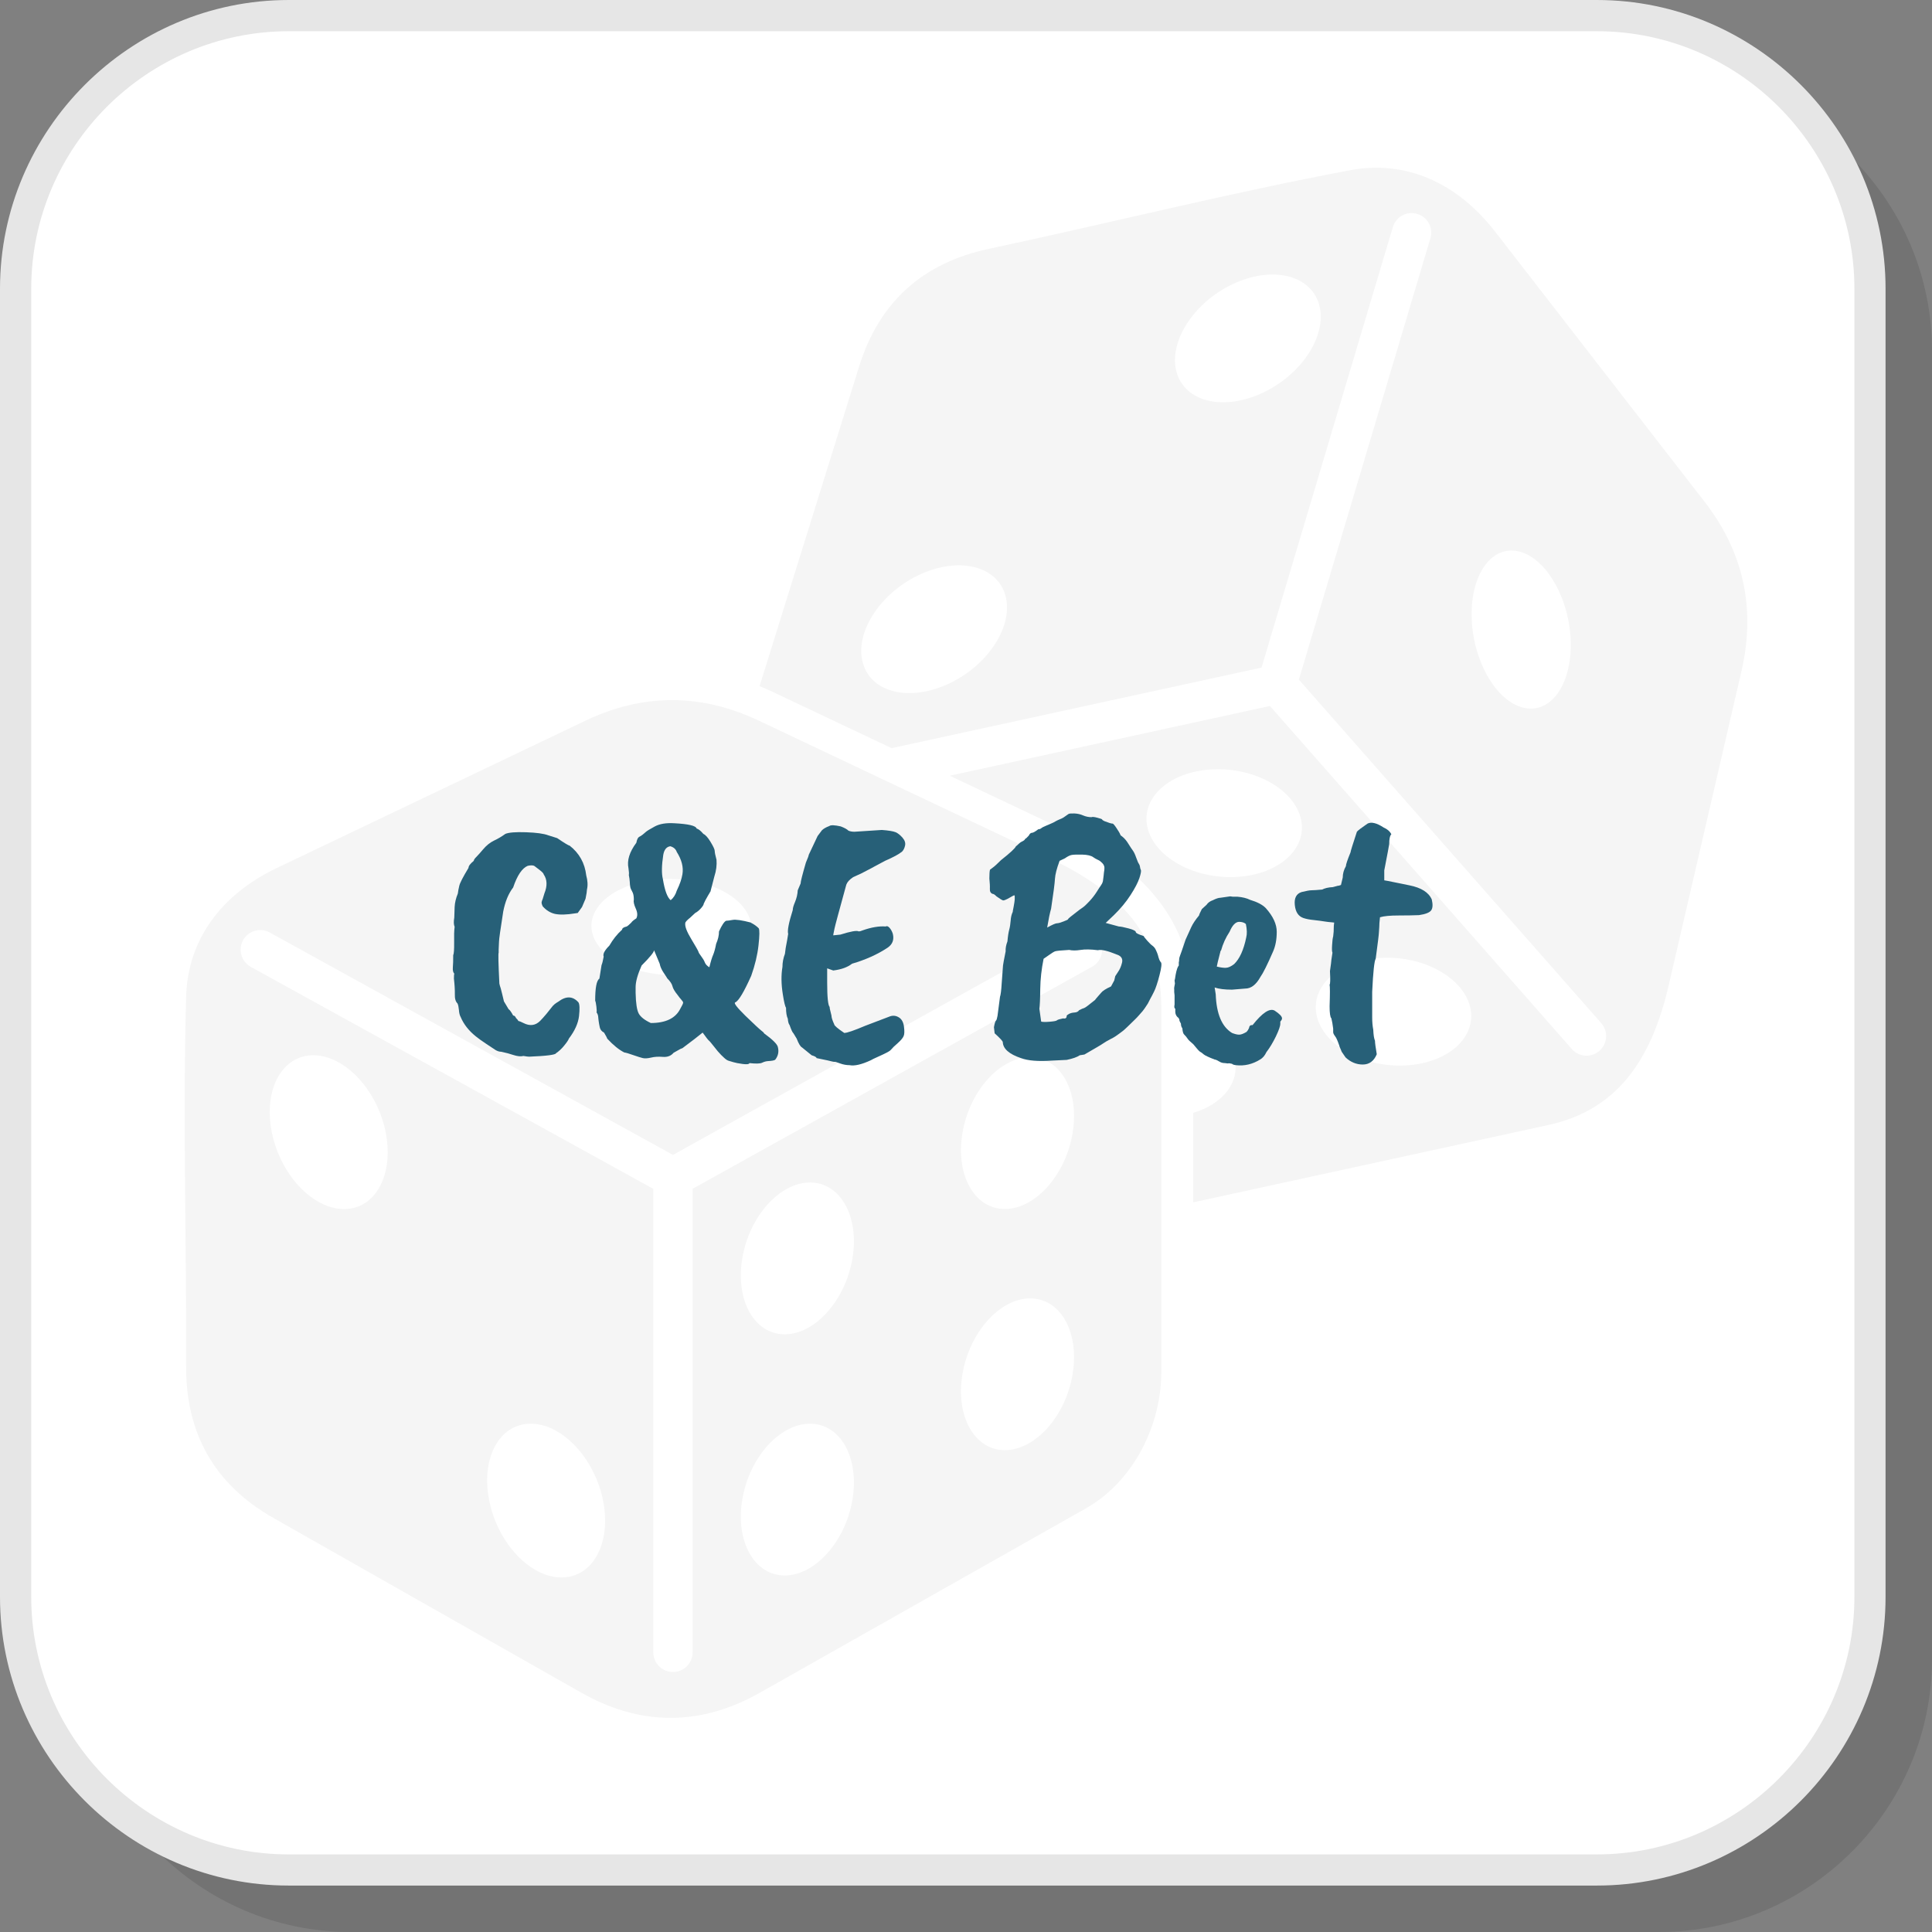
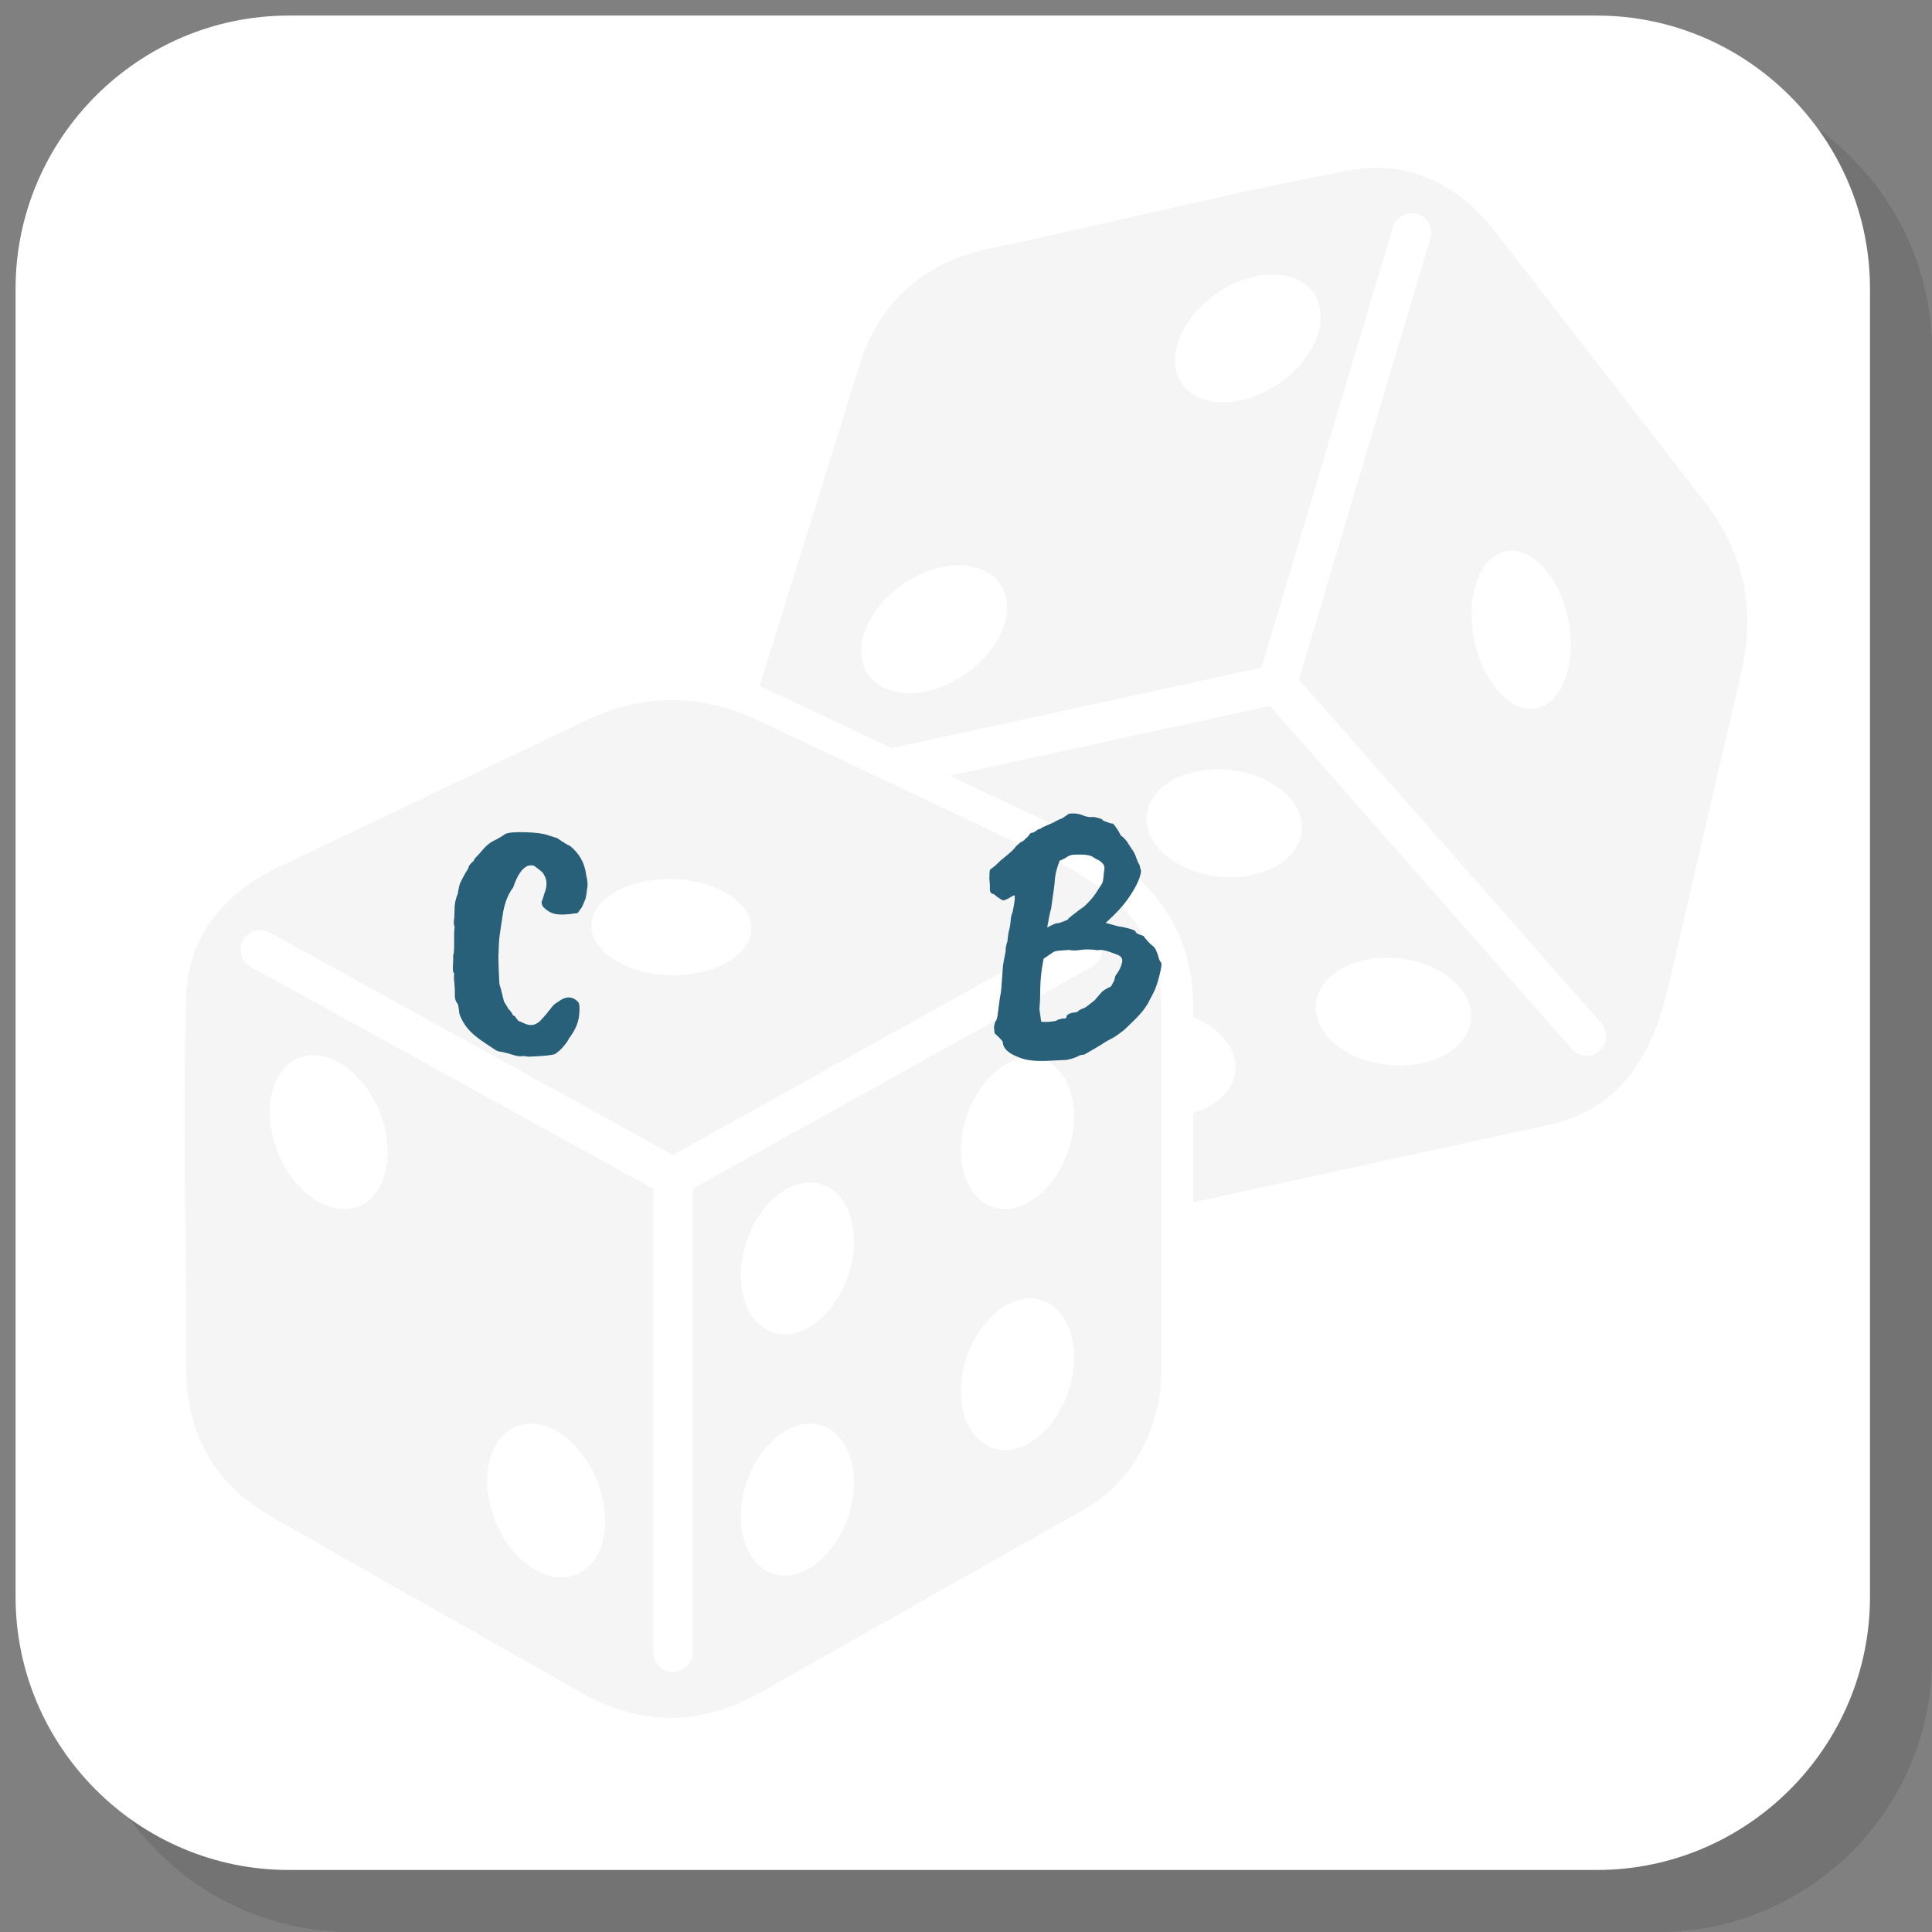
<svg xmlns="http://www.w3.org/2000/svg" xml:space="preserve" width="200px" height="200px" version="1.1" style="shape-rendering:geometricPrecision; text-rendering:geometricPrecision; image-rendering:optimizeQuality; fill-rule:evenodd; clip-rule:evenodd" viewBox="0 0 2704 2704">
  <rect x="0" y="0" width="2704" height="2704" fill="#808080" stroke="none" />
  <defs>
    <style type="text/css">
   
    .fil3 {fill:whitesmoke}
    .fil1 {fill:white}
    .fil4 {fill:#276078;fill-rule:nonzero}
    .fil2 {fill:#E6E6E6;fill-rule:nonzero}
    .fil0 {fill:black;fill-opacity:0.102}
   
  </style>
  </defs>
  <g id="Layer_x0020_1">
    <path class="fil0" d="M490.8 2704l1830.9 0c210.3,0 382.3,-172 382.3,-382.3l0 -1830.9c0,-210.2 -172,-382.2 -382.3,-382.2l-1830.9 0c-210.2,0 -382.2,172 -382.2,382.2l0 1830.9c0,210.3 172,382.3 382.2,382.3z" />
    <path class="fil1" d="M404.1 2617.2l1830.9 0c210.2,0 382.2,-172 382.2,-382.2l0 -1830.9c0,-210.3 -172,-382.3 -382.2,-382.3l-1830.9 0c-210.3,0 -382.3,172 -382.3,382.3l0 1830.9c0,210.2 172,382.2 382.3,382.2z" />
-     <path class="fil2" d="M404.1 2595.4l1830.9 0c99.1,0 189.2,-40.6 254.5,-105.9 65.3,-65.3 105.9,-155.4 105.9,-254.5l0 -1830.9c0,-99.1 -40.6,-189.2 -105.9,-254.6 -65.3,-65.3 -155.4,-105.8 -254.5,-105.8l-1830.9 0c-99.1,0 -189.2,40.5 -254.6,105.8 -65.3,65.4 -105.8,155.5 -105.8,254.6l0 1830.9c0,99.1 40.5,189.2 105.8,254.5 65.4,65.3 155.5,105.9 254.6,105.9zm1830.9 43.6l-1830.9 0c-111.2,0 -212.2,-45.4 -285.4,-118.6 -73.2,-73.2 -118.7,-174.3 -118.7,-285.4l0 -1830.9c0,-111.2 45.5,-212.2 118.7,-285.4 73.2,-73.2 174.2,-118.7 285.4,-118.7l1830.9 0c111.1,0 212.2,45.5 285.4,118.7 73.2,73.2 118.6,174.2 118.6,285.4l0 1830.9c0,111.1 -45.4,212.2 -118.6,285.4 -73.2,73.2 -174.3,118.6 -285.4,118.6z" />
    <path class="fil3" d="M260.5 1912.2c0.7,-172.4 -4.9,-344.9 0,-517.2 2.2,-79.1 48.3,-142.7 127.4,-180.4l431.4 -205.9c79.5,-37.9 160.5,-39 242.9,0l408.1 193.2c97.8,46.2 155,108 155,206.2l0 512.8c0,70.7 -36.3,151.1 -106.2,190.6l-455.4 257.5c-89,50.4 -173.5,43.6 -250.2,0l-430.7 -244.4c-85,-48.2 -122.7,-121.1 -122.3,-212.4zm90.5 -559c-13.2,-7.3 -18.1,-24 -10.8,-37.3 7.3,-13.2 24,-18.1 37.3,-10.8l564.4 311.3 559.8 -311.2c13.3,-7.4 29.9,-2.6 37.3,10.6 7.4,13.3 2.6,29.9 -10.6,37.3l-559 310.7 0 648.9c0,15.1 -12.3,27.4 -27.5,27.4 -15.2,0 -27.5,-12.3 -27.5,-27.4l0 -648.8 -563.4 -310.7zm1775.7 -581.2c38.3,10 70.4,66.9 71.7,127.1 1.2,60.3 -28.8,101.1 -67.1,91.2 -38.3,-9.9 -70.4,-66.9 -71.6,-127.1 -1.3,-60.3 28.8,-101.1 67,-91.2zm-718.7 64.8c9.3,43 -28.2,97.5 -83.7,121.7 -55.6,24.3 -108.2,9 -117.5,-34 -9.3,-43 28.2,-97.6 83.7,-121.8 55.6,-24.2 108.2,-8.9 117.5,34.1zm439.1 -407c9.3,43 -28.2,97.5 -83.7,121.7 -55.6,24.3 -108.2,9 -117.5,-34 -9.3,-43 28.2,-97.6 83.7,-121.8 55.6,-24.2 108.2,-8.9 117.5,34.1zm210.8 980.8c9,41.6 -31.8,77.7 -91.2,80.6 -59.4,2.9 -114.9,-28.4 -123.9,-70 -9.1,-41.6 31.7,-77.7 91.1,-80.6 59.4,-3 114.9,28.4 124,70zm-237 -263.8c9.1,41.6 -31.7,77.7 -91.1,80.6 -59.4,3 -114.9,-28.4 -124,-70 -9,-41.6 31.8,-77.7 91.2,-80.6 59.4,-3 114.9,28.4 123.9,70zm-988.4 129.7c17.9,-35.3 80.3,-54.5 139.5,-42.9 59.1,11.6 92.6,49.6 74.8,84.9 -17.9,35.3 -80.3,54.5 -139.5,42.9 -59.1,-11.6 -92.6,-49.6 -74.8,-84.9zm-89.6 716.1c44,0 89.3,48.3 101.2,107.7 11.8,59.4 -14.3,107.6 -58.3,107.5 -44,0 -89.3,-48.3 -101.1,-107.7 -11.9,-59.4 14.2,-107.6 58.2,-107.5zm-304.3 -515.7c44,0.1 89.3,48.3 101.2,107.8 11.8,59.4 -14.3,107.6 -58.3,107.5 -44,-0.1 -89.3,-48.3 -101.1,-107.7 -11.9,-59.5 14.2,-107.6 58.2,-107.6zm1003.2 340.3c42.6,0 69.2,47.5 59.4,106.2 -9.7,58.7 -52.2,106.2 -94.8,106.2 -42.6,0 -69.2,-47.5 -59.4,-106.2 9.8,-58.7 52.3,-106.2 94.8,-106.2zm-308.1 175.4c42.6,0 69.2,47.5 59.4,106.2 -9.8,58.6 -52.3,106.2 -94.8,106.2 -42.6,0 -69.2,-47.6 -59.4,-106.2 9.7,-58.7 52.2,-106.2 94.8,-106.2zm308.1 -512.9c42.6,0 69.2,47.5 59.4,106.2 -9.7,58.6 -52.2,106.2 -94.8,106.2 -42.6,0 -69.2,-47.6 -59.4,-106.2 9.8,-58.7 52.3,-106.2 94.8,-106.2zm-308.1 175.3c42.6,0 69.2,47.6 59.4,106.2 -9.8,58.7 -52.3,106.3 -94.8,106.3 -42.6,0 -69.2,-47.6 -59.4,-106.3 9.7,-58.6 52.2,-106.2 94.8,-106.2zm250.2 -1306.7c168.6,-36 336,-78.1 505.4,-110 77.7,-14.7 149.7,16.9 203.4,86.1l292.9 377.7c54,69.6 72.3,148.6 51.7,237.4l-101.9 439.9c-24.5,105.3 -72.6,174.3 -168.6,195.2l-496.8 108.2 0 -125.3c40.6,-12 65.3,-41.8 58.1,-75.1 -5.5,-25.2 -28,-46.6 -58.1,-59l0 -15.3c0,-122.7 -75.1,-196.7 -180.6,-246.6l-160.1 -75.8 448.1 -97.6 422.5 480.1c10,11.4 27.3,12.5 38.7,2.5 11.3,-10 12.5,-27.3 2.5,-38.7l-423.2 -480.8 184.1 -617.8c4.3,-14.5 -4,-29.8 -18.5,-34 -14.5,-4.4 -29.8,3.9 -34.1,18.5l-183.8 616.5 -517.7 112.7 3.7 1.8 -170.2 -80.6c-6.1,-2.8 -12.2,-5.6 -18.3,-8l139.3 -447.3c29,-93.3 92.3,-145.7 181.5,-164.7z" />
    <path class="fil4" d="M707.3 1167.1c4.7,-2 14.3,-2.8 28.8,-2.3 14.6,0.5 25,1.9 31.3,4.3l12.4 3.9c10.3,7 16.1,10.5 17.4,10.5 13.6,10.6 21.3,24.5 23.3,41.7 2,7.3 2.4,13.9 1,19.8 0,2 -0.6,6.3 -2,12.9l-4.9 11.5 -6 8.4c-2,0.3 -3.1,0.5 -3.5,0.5 -12.2,2 -21.6,2.2 -28.3,0.8 -6.6,-1.5 -12.4,-5.1 -17.3,-10.7 -1,-2 -1.5,-3.8 -1.5,-5.5 0.3,-1.6 0.8,-3.1 1.5,-4.5l2.4 -7.9c4.3,-10.6 4,-19.5 -1,-26.8 0,-1 -1.6,-2.8 -4.9,-5.5 -3.3,-2.6 -5.9,-4.6 -7.7,-5.9 -1.8,-1.4 -5.1,-1.5 -9.7,-0.5 -7.9,3.3 -14.7,13.4 -20.4,30.3 -6.6,8.6 -11.2,19.8 -13.9,33.7 -3.9,24.9 -5.9,38.9 -5.9,42.2l-0.5 11 0 4.4c-0.7,0.7 -0.4,15.1 1,43.2 0.3,1.7 1,4 2,7 1,3.6 2.4,9.6 4.4,17.9l6.5 10.9c1.6,1 3.8,4 6.4,8.9 1.7,0 3,1.2 4,3.5 2.3,2.3 3.3,3.6 3,4 1.6,0.3 4.1,1.3 7.4,3 9,4.6 16.8,3.6 23.4,-3 2.3,-2.3 5.2,-5.6 8.7,-9.7 3.4,-4.2 6.1,-7.5 7.9,-9.9 1.8,-2.5 4.7,-4.9 8.7,-7.2 10.9,-8.3 20.4,-8 28.3,0.9 1.7,2.7 1.9,9.1 0.8,19.2 -1.2,10.1 -5.9,20.6 -14.2,31.5 -0.7,2 -2.8,5.2 -6.5,9.7 -3.6,4.5 -7.4,8 -11.4,10.7 -0.6,2.3 -13.2,3.9 -37.7,4.9 -1.3,0 -4,-0.3 -8,-1 -3.6,1 -8.5,0.5 -14.6,-1.5 -6.1,-1.9 -9.5,-2.9 -10.2,-2.9l-6.4 -1.5c-2.7,0 -5.3,-0.9 -8,-2.5 -2.6,-1.7 -7,-4.6 -13.1,-8.7 -6.2,-4.1 -10.9,-7.5 -14.2,-10.2 -9.9,-7.9 -17.1,-17 -21.4,-27.3 -1.3,-2.3 -2.1,-5.5 -2.4,-9.7 -0.4,-4.1 -1,-7.2 -2,-9.2 -2.7,-2.6 -3.9,-6.9 -3.7,-12.9 0.1,-5.9 -0.3,-13.2 -1.3,-21.8 0,-4 0.2,-6.3 0.5,-7 -1.6,-1.6 -2.3,-4.5 -2,-8.7 0.4,-4.1 0.5,-9.8 0.5,-17.1 1,-2 1.4,-7.9 1.3,-17.6 -0.2,-9.8 0,-17.2 0.7,-22.1 -1.3,-3 -1.5,-7.3 -0.5,-12.9l0.5 -14.9c0.3,-6 1.8,-12.3 4.5,-18.9 0.3,-3 1,-6.5 2,-10.7 0.9,-4.1 5.3,-12.5 12.9,-25.1 0,-2.6 2.5,-5.9 7.4,-9.9 0,-1.3 1.3,-3.3 4,-5.9 2.6,-2.7 5.6,-6 8.9,-10 4.7,-5.6 9.8,-9.7 15.4,-12.4 5.6,-2.6 10.9,-5.8 15.9,-9.4z" />
-     <path id="1" class="fil4" d="M938.2 1184.4c-5.3,0.7 -8.6,4.7 -9.9,12 -2.3,14.9 -2.5,26.3 -0.5,34.2 2.6,15.9 6.3,25.7 10.9,29.3 4,-3.3 6.8,-7.8 8.5,-13.4 4.3,-8.9 6.9,-16.5 7.9,-22.8 1.7,-9.9 -1,-20.4 -7.9,-31.3 -1.4,-4 -4.3,-6.6 -9,-8zm-48.6 197.2l0 7.9c0.3,14.6 1.8,24.3 4.4,29.1 2.7,4.8 8.3,9.2 16.9,13.2 20.9,0 34.6,-6.7 41.2,-19.9 1,-2 1.9,-3.7 2.8,-5.2 0.8,-1.5 1.2,-2.7 1.2,-3.5 0,-0.8 -0.8,-2.2 -2.5,-4 -1.6,-1.8 -3.3,-3.9 -4.9,-6.2 -4.3,-5.3 -6.8,-9.5 -7.5,-12.6 -0.7,-3.2 -3.1,-6.9 -7.4,-11.2 0,-0.3 -1.6,-2.8 -4.8,-7.5 -3.1,-4.6 -5,-8.9 -5.7,-12.9l-7.9 -18.9c0,2.7 -5.8,9.8 -17.4,21.4 -5.6,12.6 -8.4,22.7 -8.4,30.3zm110.2 -154.9l-5.5 21.3c-0.3,0 -0.6,0.5 -1,1.5 -0.3,0.3 -1.1,1.7 -2.4,4 -2.7,4.6 -4.7,8.4 -6,11.4 0,1.3 -1.3,3.5 -4,6.5 -2.6,2.9 -5.3,5.1 -7.9,6.4 -2,2 -4.3,4.1 -7,6.5 -4.9,3.9 -7.2,6.6 -6.9,7.9 -0.7,4.3 2.1,11.7 8.4,22.1 6.3,10.4 9.6,16.3 10,17.6 0.3,1.4 1.6,3.5 3.9,6.5 2.3,3 4,5.8 5,8.4 1,2.7 3.1,5 6.4,7 2,-8.3 3.8,-14.1 5.3,-17.4 1.4,-3.3 2.9,-8.4 4.2,-15.4 2.6,-5.9 4,-11.7 4,-17.4 3.9,-8.6 7.2,-13.5 9.9,-14.9 1.6,0 4.7,-0.4 9.2,-1.2 4.4,-0.8 13,0.4 25.5,3.7 0,0.3 0.5,0.7 1.5,1 3.7,2 6.8,4.3 9.5,7 1.3,2.3 1.2,10.2 -0.3,23.8 -1.5,13.6 -4.9,27.8 -10.2,42.7 -10.2,22.8 -17.7,35.3 -22.3,37.2 -2.6,0.7 2.1,6.9 14.1,18.7 12.1,11.7 19.5,18.6 22.1,20.6 2.7,2 4,3.3 4,4 12.3,8.9 18.7,15.4 19.4,19.3 1.6,6.3 0.5,12.1 -3.5,17.4 -0.7,0.7 -1.9,1.2 -3.7,1.5 -1.8,0.3 -4.1,0.6 -6.7,0.7 -2.7,0.2 -5.4,0.9 -8.2,2.3 -2.8,1.3 -8.7,1.5 -17.6,0.5 -0.7,1.6 -3.9,2 -9.7,1.2 -5.8,-0.8 -10.1,-1.6 -12.9,-2.5 -2.8,-0.8 -5.1,-1.5 -6.7,-2 -1.7,-0.5 -3.7,-1.8 -6,-3.9 -2.3,-2.2 -3.8,-3.6 -4.5,-4.3 -2.9,-2.9 -6.3,-6.9 -10.1,-11.9 -3.9,-4.9 -6.2,-7.7 -7,-8.2 -0.8,-0.5 -3.7,-4.2 -8.7,-11.1 -5.9,4.9 -15.4,12.2 -28.3,21.8 -1.3,0.3 -3.4,1.3 -6.2,3 -2.8,1.6 -4.9,2.8 -6.2,3.5 -3.6,4.3 -8.6,6.2 -14.9,5.7 -6.3,-0.5 -11.8,-0.2 -16.6,1 -4.8,1.1 -8.6,1.4 -11.5,0.7 -2.8,-0.6 -7.2,-2.1 -13.4,-4.2 -6.1,-2.2 -10.3,-3.4 -12.6,-3.7 -7.3,-3.7 -15.3,-10.1 -23.9,-19.4 0,-0.7 -1.5,-3.5 -4.4,-8.4 -3.4,-1.7 -5.3,-4.2 -6,-7.5 -0.7,-3.3 -1.2,-6.1 -1.5,-8.4 -0.3,-2.4 -0.6,-4.5 -0.7,-6.5 -0.2,-2 -0.9,-4 -2.3,-5.9 0.4,-1 0.3,-3.7 -0.2,-8 -0.5,-4.3 -1.1,-7.1 -1.7,-8.4 0,-17.9 1.9,-28.2 5.9,-30.8l3 -18.9c1,-2.3 2,-6.3 3,-11.9 -1.4,-3.7 1.3,-8.8 7.9,-15.4 5,-8.6 10.9,-16.1 17.9,-22.4 0,-1.9 2.1,-3.4 6.4,-4.4 1.4,-0.7 3.5,-2.5 6.5,-5.5 0.7,-1.3 3,-3.3 7,-5.9 1.9,-3.7 1.7,-8.2 -0.8,-13.7 -2.5,-5.5 -3.4,-9.7 -2.7,-12.7 0,-4.9 -0.8,-8.7 -2.3,-11.1 -1.4,-2.5 -2.4,-4.7 -2.7,-6.5 -0.3,-1.8 -0.6,-4.2 -0.7,-7.2 -0.2,-3 -0.6,-6.1 -1.3,-9.4 0.4,-1.7 0.2,-4.8 -0.5,-9.5 -2.3,-10.9 1.4,-22.8 11,-35.7 0.9,-4.7 2.3,-7.4 3.9,-8.2 1.7,-0.8 3.3,-1.9 5,-3.2 1.6,-1.4 3.2,-2.7 4.7,-4 1.5,-1.3 5.6,-3.8 12.4,-7.5 6.8,-3.6 15.8,-5.1 27.1,-4.4 19.8,1 30.3,3.5 31.3,7.4 2.6,0.7 5.8,3.2 9.4,7.5 3,1.3 6.4,5.1 10.2,11.4 3.8,6.3 5.7,10.4 5.7,12.4 0,2 0.8,6.1 2.5,12.4 0.6,7.3 -0.3,15.1 -3,23.4z" />
-     <path id="2" class="fil4" d="M1157.7 1355.3l0 19.8c0,20.6 1.2,32 3.5,34.3 -0.3,0.3 0.5,4.3 2.5,11.9 0,2.7 1.3,6.8 3.9,12.4 0,1.7 4.7,5.7 14,12 3.9,0 13.7,-3.4 29.3,-10l35.2 -13.4c4.3,-1.3 8.4,-0.7 12.2,1.8 3.8,2.4 6.1,6.7 6.9,12.9 0.8,6.1 0.7,10.5 -0.5,13.1 -1.1,2.7 -3.9,6 -8.4,10 -4.5,3.9 -7.4,6.7 -8.7,8.4 -1.3,1.7 -3.8,3.4 -7.5,5.2 -3.6,1.8 -7.6,3.7 -12.1,5.7 -4.5,2 -7.6,3.5 -9.2,4.5 -12.9,6 -22.9,8.3 -29.8,6.9 -4.3,0 -8.7,-0.8 -13.2,-2.4 -4.4,-1.7 -6.9,-2.4 -7.4,-2.3 -0.5,0.2 -1.8,0 -4,-0.5 -2.1,-0.5 -4.2,-1 -6.2,-1.5 -2,-0.5 -7.1,-1.5 -15.4,-3.2 0,-1.3 -2.3,-2.6 -6.9,-4l-13.4 -10.9c-2.4,-1.3 -4.8,-5.4 -7.5,-12.4l-4.5 -7.4c-1.3,-1 -3.1,-4.9 -5.4,-11.5 -1.3,-1.6 -2.2,-4.6 -2.5,-8.9 -1.7,-3.6 -2.5,-8.8 -2.5,-15.4 -1.3,-1.7 -2.8,-7.9 -4.5,-18.9 -2.3,-14.2 -2.4,-27 -0.5,-38.2 0,-6.3 1.2,-12.4 3.5,-18.4 0.3,-2.6 0.7,-5.3 1,-7.9 1.7,-8.6 2.8,-15.3 3.5,-19.9 -1.3,-4.6 0.8,-15.7 6.4,-33.3 0,-2.6 1.1,-6.5 3.3,-11.6 2.1,-5.2 3.4,-10.5 3.7,-16.2l4 -9.4c0,-2.7 2.5,-12.4 7.4,-29.3 2.7,-6.3 4,-9.9 4,-10.9l12.4 -26.3 6 -8c2.3,-2.3 5.8,-4.3 10.4,-6 2,-1.6 7.3,-1.4 15.9,0.5 5.3,2 8.9,4 10.9,6 2.3,1 5.1,1.5 8.4,1.5l38.3 -2.5c9.6,0.7 16,1.8 19.4,3.2 3.3,1.5 6.5,4.1 9.6,7.7 3.2,3.7 4.3,7.3 3.5,11 -0.8,3.6 -2.2,6.4 -4.2,8.4 -4.3,3.6 -12.3,7.9 -23.8,12.9 -20.2,10.9 -31.2,16.7 -32.8,17.4l-11.9 5.5c-5,3.3 -8.1,6.7 -9.5,10.4 -10.2,37.1 -15.8,57.7 -16.6,61.8 -0.8,4.1 -1.3,6.6 -1.5,7.5 -0.2,0.8 -0.2,1.4 -0.2,1.7l9.9 -1c14.6,-4.6 23.2,-6.1 25.8,-4.5 1.3,0 3.2,-0.5 5.5,-1.5 12.2,-4.3 23,-6.1 32.2,-5.4 1.7,-1 3.5,-0.3 5.5,2 2,2.3 3.5,5.1 4.5,8.4 2,8.3 -0.5,14.7 -7.5,19.4 -13.9,9.2 -30.4,16.7 -49.6,22.3 -6.3,5 -15.1,8.1 -26.3,9.5l-8.5 -3z" />
    <path id="3" class="fil4" d="M1465.6 1298.2c7.3,-4 11.8,-6 13.7,-6 1.8,0 4.8,-0.8 9.1,-2.5 4.3,-1.6 6.5,-2.7 6.5,-3.2 0,-0.5 1.2,-1.7 3.5,-3.5 2.3,-1.8 5,-3.9 8.2,-6.4 3.1,-2.5 5.9,-4.6 8.4,-6.2 2.5,-1.7 5.7,-4.7 9.7,-9 4,-4.3 7.4,-8.7 10.2,-13.1 2.8,-4.5 4.9,-7.7 6.2,-9.5 1.3,-1.8 2.1,-3.6 2.5,-5.4 0.3,-1.9 0.6,-4.4 1,-7.7 0.3,-3.3 0.6,-6.1 1,-8.2 0.3,-2.2 0.2,-4 -0.3,-5.5 -0.5,-1.5 -1.3,-2.8 -2.5,-4 -1.1,-1.1 -2.1,-2 -3,-2.7 -0.8,-0.7 -2.1,-1.4 -3.9,-2.2 -1.9,-0.9 -3.8,-1.9 -5.7,-3.3 -3,-2.3 -8.2,-3.5 -15.4,-3.7 -7.3,-0.1 -12.3,0 -14.9,0.5 -2.7,0.5 -5.8,2.1 -9.5,4.7l-7.4 3.5c-4,10.6 -6.1,19 -6.5,25.1 -0.3,6.1 -2.1,20.1 -5.4,41.9 -1.7,5.7 -3.5,14.4 -5.5,26.4zm27.3 123.6c0,-0.6 1.1,-1.6 3.2,-2.7 2.2,-1.2 4.8,-1.8 7.7,-2 3,-0.2 5.2,-1.2 6.5,-3.2 3.3,-1.7 5.6,-2.7 6.9,-3 1.4,-0.3 6.5,-4.1 15.4,-11.4 0.7,-1 2.1,-2.8 4.3,-5.2 2.1,-2.5 3.5,-4.1 4.2,-4.8 2,-2.6 6.6,-5.6 13.9,-8.9l4.5 -8.4 1.4 -6c0.4,-0.7 1.4,-2.3 3.3,-5 1.8,-2.6 3.1,-4.9 3.9,-6.9 0.9,-2 1.6,-4.3 2.3,-7 1.3,-5.6 -1.2,-9.4 -7.5,-11.4 -12.9,-5.3 -21.6,-7.3 -26.3,-6 -9.9,-1.3 -18,-1.4 -24.3,-0.4 -6.3,1 -11.6,1 -15.9,0 -11.3,0.6 -17.8,1.3 -19.6,1.9 -1.9,0.7 -4.7,2.4 -8.7,5.3 -4,2.8 -6.5,4.5 -7.5,5.2 -2.9,14.2 -4.5,28.4 -4.7,42.4 -0.1,14.1 -0.6,23.3 -1.2,27.6l2.5 17.9c1.9,0.6 5.9,0.7 11.9,0.2 5.9,-0.5 9.3,-1.1 10.2,-2 0.8,-0.8 3.7,-1.7 8.6,-2.7 3.4,0.7 5,-0.5 5,-3.5zm-82.9 -104.3c0.6,-7.2 1.5,-12.7 2.5,-16.4 1,-3.6 1.6,-7.8 2,-12.6 0.3,-4.8 1.3,-8.9 2.9,-12.2 0,-0.6 0.4,-3.1 1.3,-7.4 0.8,-4.3 1.3,-7.6 1.5,-10 0.1,-2.3 0.1,-3.8 0,-4.7 -0.2,-0.8 -0.4,-1.2 -0.8,-1.2 -0.3,0 -2.6,1.2 -6.9,3.7 -4.3,2.5 -7.2,3.6 -8.5,3.5 -1.3,-0.2 -4.4,-2.1 -9.4,-5.7 -2.3,-2.4 -4.1,-3.5 -5.5,-3.5 -2.6,-1 -3.9,-3.3 -3.7,-7 0.2,-3.6 -0.1,-8.4 -0.7,-14.4 0,-6.2 0.3,-10.4 0.9,-12.4 0.4,-0.3 1.7,-1.3 4,-3 2.3,-1.6 6.1,-5.1 11.4,-10.4 13,-10.2 19.9,-16.7 20.9,-19.4 1,-0.6 2.2,-1.7 3.7,-3.2 1.5,-1.5 2.9,-2.5 4.3,-3.2 2.9,-1.3 4.6,-2.6 4.9,-4 0.7,0 2.3,-1.5 5,-4.4 1.3,-2.7 2.8,-4 4.4,-4 1.7,0 4.7,-1.7 9,-5 1.6,0 3,-0.5 4.2,-1.5 1.2,-1 3.7,-2.3 7.7,-3.9 4,-1.7 6.5,-2.8 7.7,-3.3 1.2,-0.5 2.7,-1.3 4.7,-2.5 2,-1.1 3.9,-2 5.7,-2.7 1.8,-0.7 3.6,-1.5 5.2,-2.5 3.7,-2.6 6,-4.3 7,-4.9 1,-0.7 3.7,-0.9 8.2,-0.8 4.5,0.2 8.6,1.1 12.4,2.8 3.8,1.6 7.7,2.4 11.7,2.4 1,-0.6 3.7,-0.4 8.2,0.8 4.4,1.1 6.7,2 6.7,2.5 0,0.5 1,1.2 3,2.2 5.9,2.3 9.7,3.5 11.4,3.5 0.6,-0.4 2.5,1.6 5.4,5.9 3,4.3 5,7.8 6,10.5 0.3,0.3 1.2,1 2.5,1.9 3,2.4 5.8,5.7 8.4,10 2.7,4.3 4.7,7.4 6.2,9.4 1.5,2 3.1,5.3 4.7,9.9 1.7,4.7 2.9,7.6 3.8,8.7 0.8,1.2 1.3,2.5 1.5,4 0.1,1.5 0.5,3 1.2,4.5 0.7,1.5 0,5.3 -2,11.4 -2,6.1 -6.1,14.1 -12.4,23.8 -6.3,9.8 -14.1,19.1 -23.3,28.1l-11.5 10.9 18.4 5c2.3,0 6.9,0.9 13.7,2.7 6.7,1.8 10.1,3.6 10.1,5.2 0,1.3 3.7,3.2 11,5.5 0.3,1 2,3.1 4.9,6.4 3,3.4 5.5,5.8 7.5,7.2 2,1.5 3.6,3.5 4.7,6 1.2,2.5 2.1,4.7 2.7,6.7 1.4,5.6 2.8,9.1 4.3,10.4 1.4,1.4 0.8,7.4 -2,18.2 -2.8,10.7 -5.3,18.2 -7.5,22.6 -2.1,4.3 -4,7.9 -5.7,10.9 -1.6,3 -2.6,4.9 -3,5.9 -3.6,5.7 -6.1,9.2 -7.4,10.7 -1.3,1.5 -3,3.4 -5,5.7 -2,2.3 -4.2,4.7 -6.7,7 -2.5,2.3 -5.1,4.9 -7.9,7.7 -2.8,2.8 -5.3,5 -7.2,6.7 -2,1.6 -4.2,3.3 -6.5,4.9 -2.3,1.7 -4,2.9 -5,3.5 -0.9,0.7 -3.3,2 -7.2,4 -3.8,2 -6.7,3.7 -8.9,5.2 -2.1,1.5 -5.4,3.5 -9.7,6 -4.3,2.5 -10.1,5.8 -17.4,10.1l-6.4 1c-4,2.7 -10.1,4.8 -18.4,6.5l-20.8 1c-18.9,1.3 -33.3,0.2 -43.2,-3.5 -16.6,-5.6 -25,-13.1 -25.4,-22.3 0,-1.4 -3.8,-5.5 -11.4,-12.4l-1 -8.5c1,-5.6 2,-8.8 3,-9.4 0.7,-0.7 1.3,-2.8 2,-6.5l3.5 -26.8c0.9,-2.3 1.8,-8.8 2.4,-19.4 1,-14.5 1.6,-22.6 1.8,-24.3 0.1,-1.7 1.4,-8.3 3.7,-19.9 -0.3,-3.9 0.5,-8.6 2.5,-13.9z" />
-     <path id="4" class="fil4" d="M1744.2 1312.1c1.3,-5 1.1,-11.3 -0.5,-18.9 -2.3,-2 -5.5,-3 -9.4,-3 -5,0 -9.5,4.7 -13.4,13.9 -5.3,8 -9.3,16.7 -12,26.4l-0.5 0c-3.6,13.9 -5.4,21.3 -5.4,22.3 5.3,1.3 9.6,1.9 12.9,1.7 3.3,-0.1 7.1,-1.9 11.4,-5.2 7.6,-7.3 13.3,-19.7 16.9,-37.2zm-1.5 71.5l-18.4 1.5c-10.2,0 -18.4,-1 -24.3,-3l1.5 9.4c1,27.5 8.6,45.5 22.8,54.2 4,1.6 7.3,2.4 10,2.4 2.6,0 6.1,-1.3 10.4,-3.9 1.3,-1.4 2.5,-3.2 3.5,-5.5 0.3,-3 2,-4.3 4.9,-4 13.6,-17.2 23.9,-24 30.8,-20.3 7,4.6 10.4,8.2 10.4,10.9 0,1.3 -0.8,2.8 -2.4,4.5l0 2.9c0,3.4 -2.1,9.3 -6.2,17.9 -4.2,8.6 -8.6,15.9 -13.2,21.9 -2.3,4.9 -5.3,8.4 -8.9,10.4 -10.6,6.6 -21.9,9.3 -33.8,7.9 -2.7,-0.3 -4.5,-0.9 -5.5,-1.9 -2.6,-0.7 -4.6,-0.9 -5.9,-0.5l-4 -0.5c-3,0 -5.5,-0.7 -7.5,-2 -3.3,-2 -5.6,-3 -6.9,-3 -8.6,-3.3 -13.8,-5.8 -15.6,-7.4 -1.9,-1.7 -3.4,-2.9 -4.8,-3.5 -1.3,-0.7 -4.4,-4.2 -9.4,-10.4 -4.3,-3.7 -6.8,-6 -7.4,-7 -2,-3 -3.8,-5.1 -5.3,-6.5 -1.5,-1.3 -2.4,-4.3 -2.7,-8.9 -1.3,-1.7 -2,-3.8 -2,-6.5l-2 -3.9c0,-2.3 -1,-4.2 -3,-5.5 -1.9,-2 -2.9,-4.5 -2.9,-7.4l0 -4c-1.4,-0.7 -1.7,-2.7 -1,-6l0 -12.9 -0.5 -4.5 0 -3.4c-0.3,-1.4 0,-4.2 1,-8.5l-0.5 -4.4c0.3,-0.4 0.8,-3 1.5,-8 1.3,-6.9 2.8,-11.2 4.4,-12.9l0 -4.5c0.4,-1 0.5,-2.3 0.5,-3.9 0,-1.7 0.5,-3.5 1.3,-5.5 0.8,-2 3.4,-9.4 7.7,-22.3l7.9 -17.4c2.3,-5 6,-10.5 10.9,-16.4 0.4,-1.7 1.7,-4.6 4,-9l6.5 -5.9c2,-3 4.9,-5.1 8.9,-6.5 4.6,-2.3 8.1,-3.4 10.4,-3.4l13.9 -2c1.7,0.3 2.9,0.5 3.5,0.5l6.5 0c7.3,0.6 13.2,2.1 17.8,4.4 10,3 17.3,6.8 21.9,11.5 10.3,11.5 15.4,22.6 15.4,33.2 0,10.6 -1.7,19.7 -5,27.3 -8.2,18.9 -14.2,30.8 -17.8,35.8 -6,10.9 -13.1,16.4 -21.4,16.4z" />
-     <path id="5" class="fil4" d="M1866.8 1295.7l0.5 -4.5c-6.9,-0.6 -11.8,-1.2 -14.6,-1.7 -2.8,-0.5 -7.4,-1.1 -13.7,-1.8 -6.3,-0.6 -11.2,-1.6 -14.9,-2.9 -6.9,-2.4 -10.9,-8.4 -11.9,-18.2 -1,-9.7 2.2,-15.8 9.5,-18.1 6.6,-1.6 11.2,-2.5 13.9,-2.5 2.6,0 7.6,-0.3 14.9,-1 3.6,-1.9 8.6,-3.1 14.9,-3.4l7.4 -2c0,0.3 1.3,0 4,-1l2.5 -10.5c0,-5.2 1.4,-10.5 4.4,-15.8 0,-2.4 2.2,-8.8 6.5,-19.4 0,-1.3 3,-10.9 8.9,-28.8 1.3,-1.7 6.3,-5.5 14.9,-11.4 5.3,-2.7 12.8,-0.9 22.4,5.4 5.3,2.3 8.9,5.5 10.9,9.5 -2,2 -3,6.6 -3,13.9 -0.3,2.3 -2.6,14.5 -6.9,36.7l0 13.9c2.6,0.4 7,1.2 13.1,2.5 6.1,1.3 13.5,2.8 22.1,4.5 16.6,3.3 27,9.9 31.3,19.8 1.7,7.3 1.3,12.5 -1,15.4 -2.3,3 -7.9,5.2 -16.9,6.5 -7.3,0.3 -16.8,0.5 -28.5,0.5 -11.8,0 -20.5,0.8 -26.1,2.5 -0.7,5.9 -1,10.6 -1,13.9l-0.5 7.4c0,2.3 -1.5,14.6 -4.5,36.8 -1.9,2.9 -3.6,18.3 -4.9,46.2l0 36.2c0,6 0.5,11.6 1.5,16.9 0.3,7.3 1.1,12.4 2.4,15.4 0,3 0.9,9.3 2.5,18.9 -3.9,9.5 -10.5,14.4 -19.6,14.4 -9.1,0 -17.1,-3.4 -24.1,-10l-5.4 -7.9c-1,-2.7 -1.8,-4.5 -2.3,-5.5 -0.5,-1 -0.9,-2.1 -1.2,-3.5 -2.3,-6.6 -4.1,-10.7 -5.5,-12.4 -2,-2.6 -2.9,-4.6 -2.9,-5.9 0,-1.4 0,-3 0,-5 -0.7,-5.6 -1.5,-10.4 -2.5,-14.4 -1.7,-1.7 -2.5,-7.3 -2.5,-16.9 0.6,-17.5 0.6,-27.6 0,-30.3 1,-1 1.1,-7.3 0.5,-18.9l1.5 -10.9c0,-1.3 0.6,-6.3 2,-14.9 -0.7,-1.3 -0.9,-4.9 -0.5,-10.6 0.3,-5.8 0.8,-9.9 1.5,-12.2 0.6,-4 0.9,-9 0.9,-14.9z" />
  </g>
</svg>